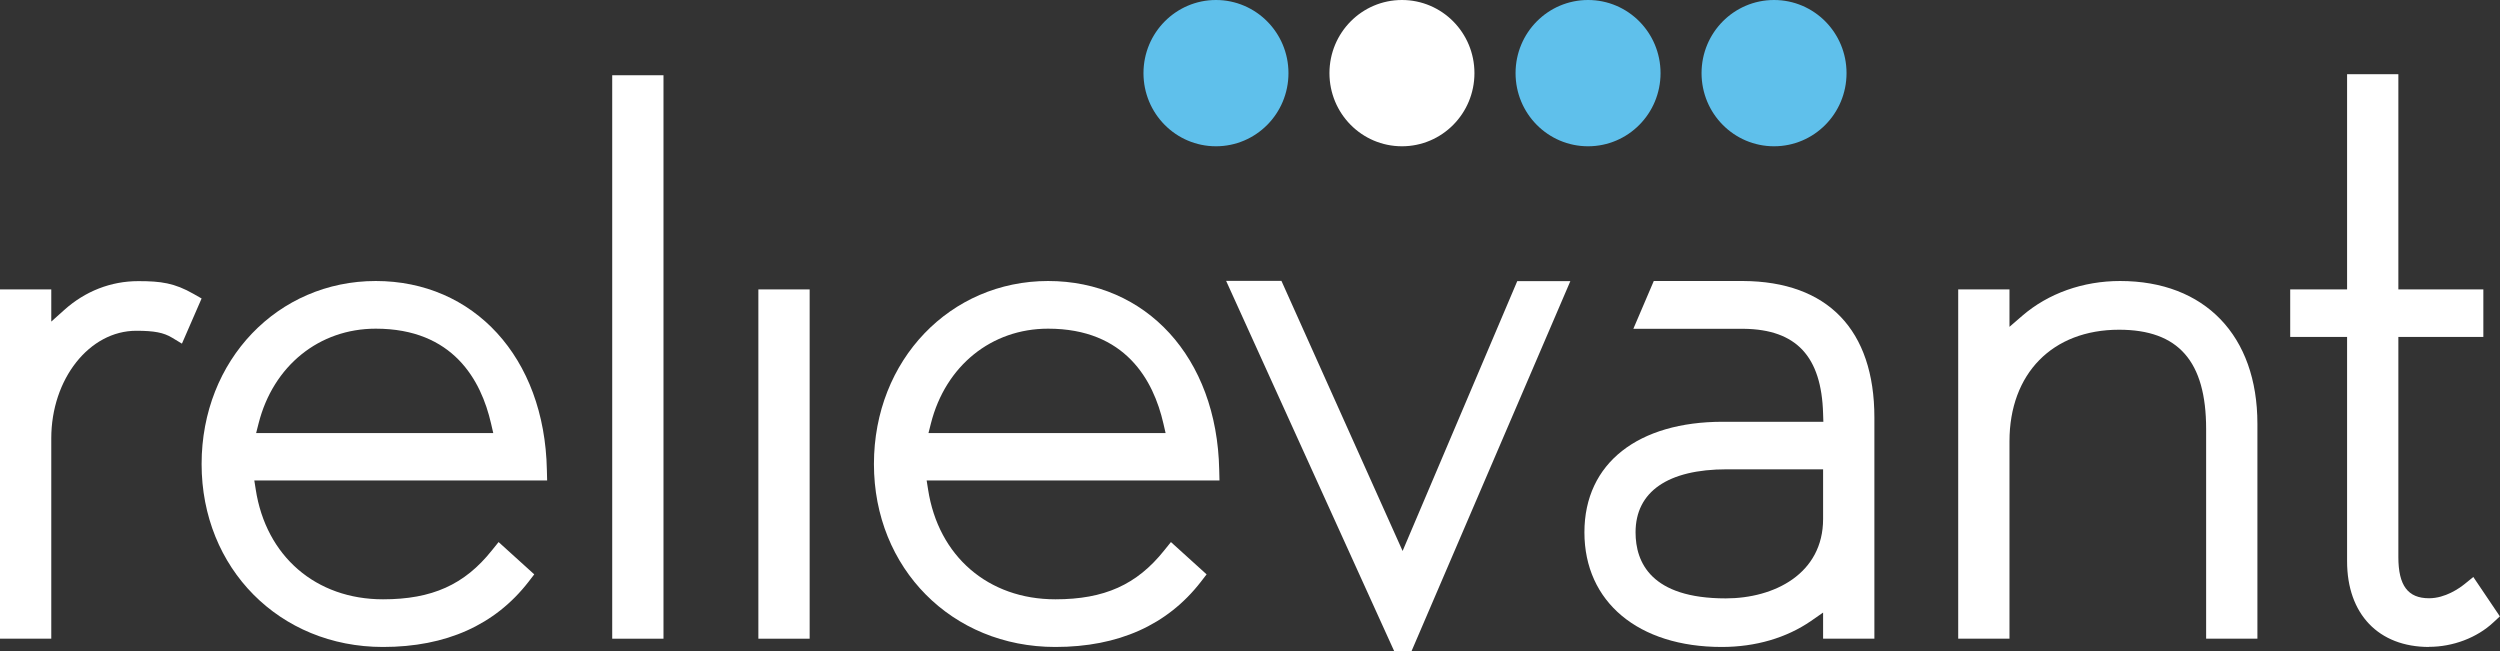
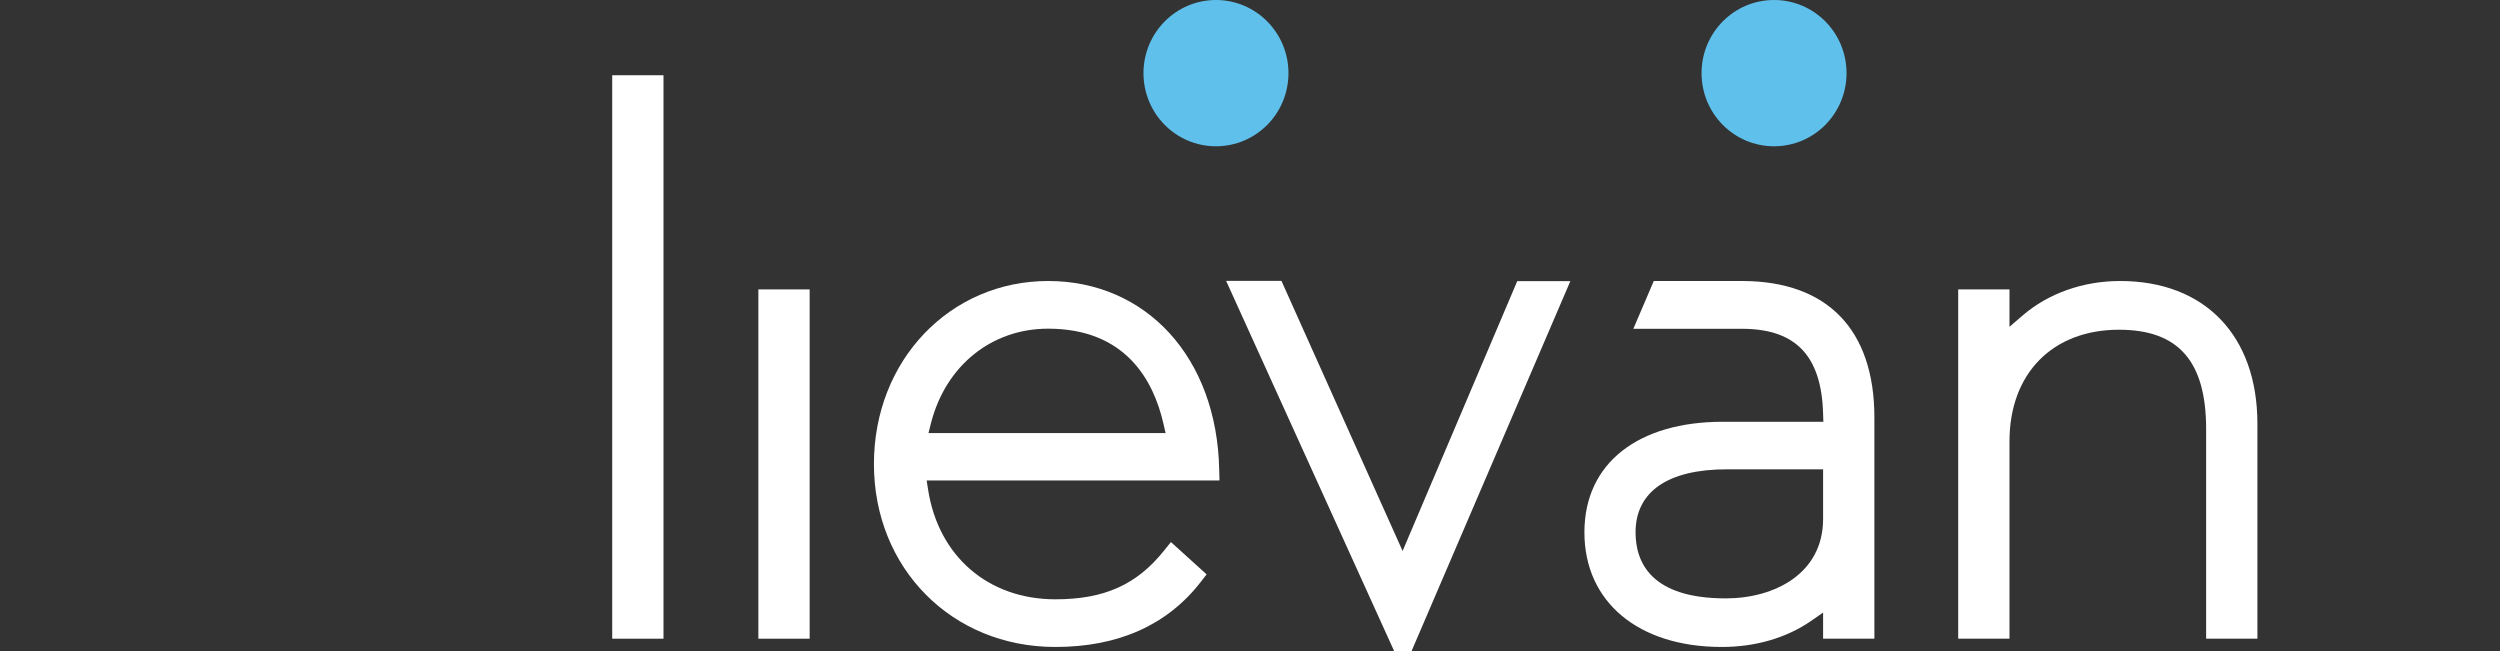
<svg xmlns="http://www.w3.org/2000/svg" width="192" height="50" viewBox="0 0 192 50" fill="none">
  <rect x="0" y="0" width="192" height="50" fill="#333333" stroke="none" />
  <path d="M107.07 50L94.166 21.571H98.414L107.72 42.315L116.525 21.591H120.603L108.409 50H107.07Z" fill="white" />
  <path d="M81.042 49.687C73.106 49.687 67.118 43.647 67.118 35.639C67.118 27.632 72.996 21.581 80.492 21.581C87.989 21.581 93.466 27.41 93.636 36.093L93.656 36.9H71.167L71.277 37.596C72.066 42.719 75.894 46.027 81.052 46.027C84.81 46.027 87.309 44.907 89.408 42.275L89.928 41.63L92.667 44.111L92.217 44.695C89.648 48.003 85.89 49.687 81.052 49.687H81.042ZM80.492 25.242C76.144 25.242 72.616 28.096 71.496 32.513L71.307 33.259H89.518L89.348 32.523C88.588 29.205 86.439 25.242 80.492 25.242Z" fill="white" />
-   <path d="M29.406 49.687C21.47 49.687 15.483 43.647 15.483 35.639C15.483 27.632 21.36 21.581 28.857 21.581C36.353 21.581 41.83 27.41 42 36.093L42.02 36.9H19.531L19.641 37.596C20.43 42.719 24.259 46.027 29.416 46.027C33.175 46.027 35.673 44.907 37.772 42.275L38.292 41.63L41.031 44.111L40.581 44.695C38.012 48.003 34.254 49.687 29.416 49.687H29.406ZM28.857 25.242C24.509 25.242 20.98 28.096 19.861 32.513L19.671 33.259H37.882L37.712 32.523C36.953 29.205 34.804 25.242 28.857 25.242Z" fill="white" />
  <path d="M169.431 49.052V32.947C169.431 27.743 167.302 25.323 162.744 25.323C157.626 25.323 154.328 28.691 154.328 33.895V49.052H150.39V22.227H154.328V25.101L155.307 24.254C157.306 22.529 159.975 21.581 162.824 21.581C169.331 21.581 173.369 25.776 173.369 32.543V49.052H169.441H169.431Z" fill="white" />
  <path d="M62.181 22.227H58.243V49.052H62.181V22.227Z" fill="white" />
  <path d="M50.956 5.779H47.018V49.052H50.956V5.779Z" fill="white" />
-   <path d="M0 49.052V22.227H3.938V24.698L4.928 23.81C6.547 22.358 8.516 21.591 10.625 21.591C12.364 21.591 13.394 21.733 14.863 22.57L15.483 22.923L13.973 26.392L13.204 25.928C12.564 25.545 11.854 25.403 10.465 25.403C6.867 25.403 3.938 29.105 3.938 33.663V49.052H0Z" fill="white" />
  <path d="M132.228 49.687C125.821 49.687 121.683 46.228 121.683 40.883C121.683 35.538 125.851 32.392 132.308 32.392H140.034L140.014 31.777C139.894 27.37 137.955 25.302 133.927 25.252H125.441L127.01 21.581H133.857C140.364 21.611 143.953 25.333 143.953 32.069V49.052H140.014V47.045L139.085 47.691C137.196 48.992 134.827 49.687 132.228 49.687ZM132.618 36.043C128.1 36.043 125.611 37.757 125.611 40.883C125.611 43.203 126.811 45.956 132.538 45.956C136.256 45.956 140.014 44.07 140.014 39.855V36.043H132.618Z" fill="white" />
-   <path d="M186.553 49.687C182.674 49.687 180.256 47.166 180.256 43.102V25.877H175.888V22.227H180.256V5.698H184.194V22.227H190.721V25.877H184.194V42.779C184.194 44.968 184.923 45.946 186.553 45.946C187.792 45.946 188.881 45.179 189.291 44.847L189.951 44.312L191.99 47.338L191.49 47.801C190.231 48.981 188.382 49.677 186.553 49.677V49.687Z" fill="white" />
-   <path d="M113.237 5.617C113.237 8.723 110.748 11.234 107.67 11.234C104.591 11.234 102.102 8.723 102.102 5.617C102.102 2.511 104.591 0 107.67 0C110.748 0 113.237 2.511 113.237 5.617Z" fill="white" />
  <path d="M98.954 5.617C98.954 8.723 96.465 11.234 93.386 11.234C90.308 11.234 87.819 8.723 87.819 5.617C87.819 2.511 90.318 0 93.386 0C96.455 0 98.954 2.511 98.954 5.617Z" fill="#5FC0EB" />
-   <path d="M121.963 0C118.884 0 116.395 2.511 116.395 5.617C116.395 8.723 118.884 11.234 121.963 11.234C125.041 11.234 127.53 8.723 127.53 5.617C127.53 2.511 125.041 0 121.963 0Z" fill="#5FC0EB" />
  <path d="M136.246 0C133.168 0 130.679 2.511 130.679 5.617C130.679 8.723 133.168 11.234 136.246 11.234C139.325 11.234 141.814 8.723 141.814 5.617C141.814 2.511 139.325 0 136.246 0Z" fill="#5FC0EB" />
</svg>